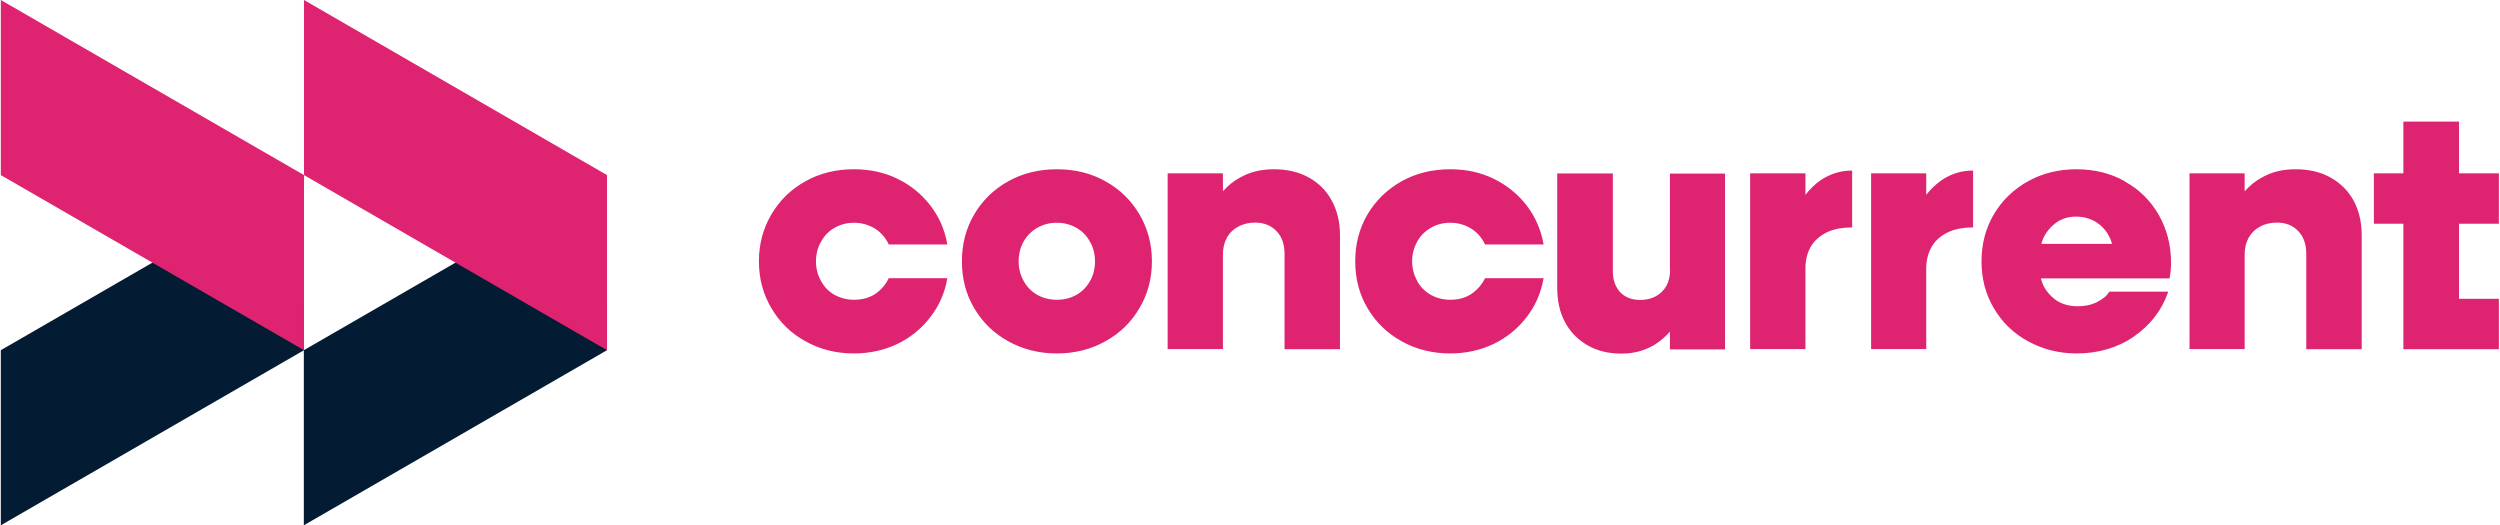
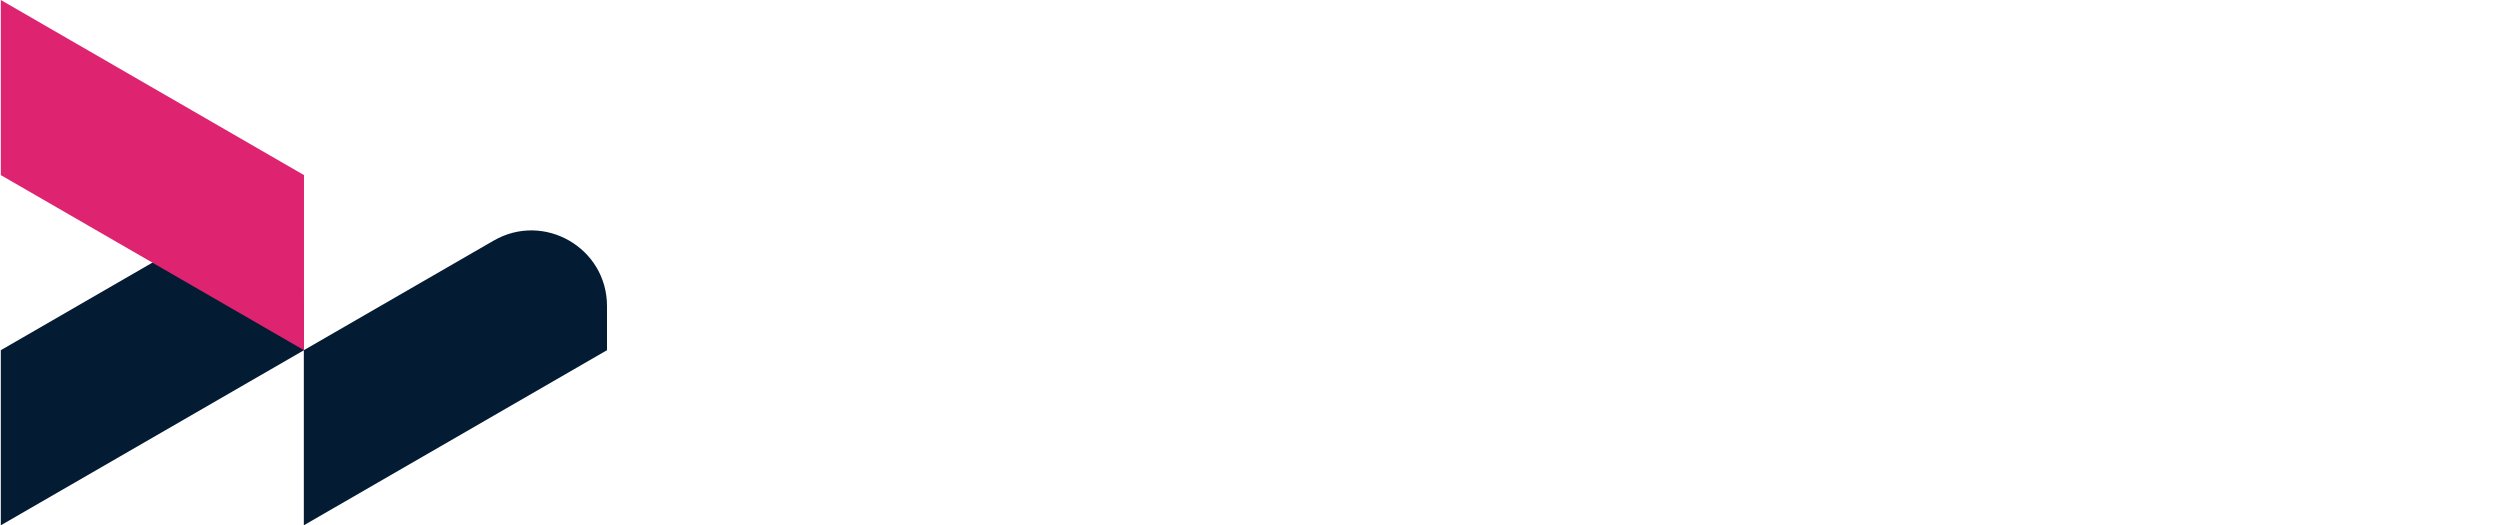
<svg xmlns="http://www.w3.org/2000/svg" version="1.2" viewBox="0 0 1542 324" width="1542" height="324">
  <style>.a{fill:#de2370}.b{fill:#041c33}</style>
-   <path class="a" d="m514.8 140.5c3.6-2.1 7.7-3.1 12-3.1 4.8 0 9.1 1.3 12.9 3.6 3.7 2.3 6.6 5.7 8.5 9.8h36.1c-1.5-9-5-16.9-10.4-24-5.4-7-12.1-12.5-20.3-16.5-8.1-4-17.1-5.9-26.9-5.9-11 0-21 2.4-29.9 7.4-9 5-15.9 11.8-21 20.4-5.1 8.7-7.7 18.3-7.7 29 0 10.7 2.6 20.3 7.7 28.9q7.7 13.1 21 20.4c8.9 5 18.9 7.5 29.9 7.5 9.8 0 18.8-2 26.9-5.9 8.2-4 14.9-9.5 20.3-16.6 5.4-7 8.9-14.9 10.4-23.9h-36.1q-3 6.1-8.5 9.8c-3.8 2.4-8.1 3.5-12.9 3.5q-6.4 0-12-3c-3.7-2.1-6.4-4.9-8.4-8.6-2.1-3.7-3.1-7.7-3.1-12.1 0-4.4 1-8.5 3.1-12.1 2-3.7 4.8-6.6 8.4-8.6zm167-28.7c-8.9-5-18.9-7.4-29.9-7.4-11 0-21 2.4-30 7.4-9 5-15.9 11.8-21 20.4-5.1 8.7-7.6 18.3-7.6 29 0 10.7 2.5 20.3 7.6 28.9q7.6 13 21 20.4 13.5 7.5 30 7.5c11 0 21-2.5 29.9-7.5 9-5 15.9-11.7 21-20.4 5.1-8.6 7.7-18.2 7.7-28.9 0-10.7-2.6-20.3-7.7-29-5.1-8.6-12.1-15.5-21-20.4zm-9.5 61.6c-2 3.6-4.8 6.4-8.4 8.5-3.6 2-7.7 3-12 3-4.4 0-8.4-1-12.1-3-3.6-2.1-6.4-4.9-8.4-8.6-2.1-3.7-3.1-7.7-3.1-12.1 0-4.4 1-8.6 3.1-12.3 2-3.5 4.9-6.4 8.4-8.4 3.6-2.1 7.7-3.1 12.1-3.1 4.3 0 8.3 1 12 3.1 3.6 2 6.4 4.9 8.4 8.6 2.1 3.6 3.1 7.7 3.1 12.1 0 4.4-1 8.6-3.1 12.2zm134.8-64c-6.2-3.4-13.3-5-21.4-5-8.2 0-14.8 1.7-21 5.2-3.9 2.1-7.4 5-10.4 8.4v-11.1h-34.1v108.4h34.1v-58.4c0-3.9 0.8-7.2 2.4-10.2 1.6-3 4-5.3 7-6.9 3.1-1.7 6.6-2.5 10.5-2.5 5.4 0 9.8 1.8 13.1 5.2 3.4 3.5 5 8.2 5 14v58.9h34.2v-70.3c0-8.1-1.7-15.2-5.1-21.4-3.3-6.2-8.1-10.9-14.3-14.3zm75.5 31.1c3.5-2.1 7.6-3.1 12-3.1 4.8 0 9.1 1.3 12.8 3.6 3.8 2.3 6.6 5.7 8.6 9.8h36.1c-1.6-9-5-16.9-10.4-24-5.4-7-12.2-12.5-20.3-16.5-8.2-4-17.1-5.9-26.9-5.9-11 0-21 2.4-30 7.4q-13.3 7.5-21 20.4c-5.1 8.7-7.6 18.3-7.6 29 0 10.7 2.5 20.3 7.6 28.9 5.1 8.7 12.2 15.5 21 20.4q13.5 7.5 30 7.5c9.8 0 18.7-2 26.9-5.9 8.1-4 14.9-9.5 20.3-16.6 5.4-7 8.8-14.9 10.4-23.9h-36.1q-3.1 6.1-8.6 9.8c-3.7 2.4-8 3.5-12.8 3.5q-6.6 0-12-3c-3.7-2.1-6.5-4.9-8.5-8.6-2-3.7-3.1-7.7-3.1-12.1 0-4.4 1.1-8.5 3.1-12.1 2-3.7 4.9-6.6 8.5-8.6zm147.5 26.2c0 3.7-0.8 6.9-2.3 9.7-1.6 2.7-3.8 4.9-6.6 6.4-2.7 1.5-6 2.2-9.6 2.2q-7.7 0-12.3-4.8c-3-3.3-4.5-7.6-4.5-13v-60.2h-34.3v70.6c0 8.1 1.6 15.2 4.9 21.3 3.3 6.1 8 10.8 14 14.2 6 3.4 12.9 5 20.6 5 7.8 0 14.3-1.8 20.3-5.3 3.6-2.2 6.7-4.9 9.7-8.2v10.9h34v-108.4h-34v59.8zm83.5-46.3v-13.5h-34.1v108.4h34.1v-49.7c0-5.1 1.1-9.6 3.2-13.3 2.2-3.8 5.5-6.7 9.8-8.9 4.3-2.1 9.6-3.1 15.8-3.1v-35.1q-10.6 0-19.5 6c-3.4 2.4-6.6 5.4-9.4 9.1zm74.5 0v-13.5h-34v108.4h34v-49.7c0-5.1 1.2-9.6 3.3-13.3 2.1-3.8 5.5-6.7 9.8-8.9 4.3-2.1 9.6-3.1 15.8-3.1v-35.1c-7.2 0-13.6 2-19.5 6-3.4 2.4-6.6 5.4-9.5 9.1zm122.5-8.6c-8.9-5-18.9-7.4-29.8-7.4-10.9 0-20.9 2.4-29.9 7.4-9 5-16 11.8-21.1 20.4-5.1 8.7-7.6 18.3-7.6 29 0 10.7 2.5 20.3 7.6 28.9 5.1 8.7 12.1 15.5 21.1 20.4 9 4.9 19 7.5 29.9 7.5 13.5 0 25.4-3.5 35.5-10.5 10.1-7.1 17.2-16.2 21.1-27.6h-36.4c-1.4 2.5-3.9 4.5-7.5 6.4-3.6 1.8-7.6 2.6-12 2.6-4.8 0-9.1-1.1-12.8-3.4-3.6-2.4-6.5-5.7-8.5-9.7-0.6-1.3-0.9-2.7-1.4-4.1h79.4c0.5-2.6 0.9-5.8 0.9-9.8 0-10.8-2.6-20.6-7.6-29.4-5-8.7-12-15.7-21-20.6zm-42 25.2c3.6-2.3 7.6-3.4 12-3.4 4.3 0 8.3 1.1 12 3.2 3.6 2.3 6.4 5.2 8.4 9.2 0.8 1.3 1.2 2.9 1.7 4.4h-43.6c0.4-1.1 0.7-2.5 1.2-3.5 2-4.2 4.9-7.4 8.3-9.8zm168.7-27.6c-6.1-3.4-13.3-5-21.4-5-8.2 0-14.8 1.7-21 5.2-3.9 2.1-7.3 5-10.4 8.4v-11.1h-34v108.4h34v-58.4c0-3.9 0.8-7.2 2.4-10.2 1.7-2.9 4-5.3 7.1-6.9 3-1.7 6.5-2.5 10.5-2.5 5.4 0 9.8 1.8 13 5.2 3.4 3.5 5 8.2 5 14v58.9h34.2v-70.3c0-8.1-1.7-15.2-5-21.4-3.4-6.1-8.2-10.9-14.4-14.3zm104 28.6v-31.1h-24.6v-31.9h-34.3v31.9h-18.2v31.1h18.2v77.4h58.9v-31.1h-24.6v-46.3z" />
  <path class="b" d="m187.5 216l-187 108v-108l118.6-68.5c30.4-17.5 68.4 4.4 68.4 39.5z" />
  <path class="b" d="m374.4 216l-187 108v-108l117.1-67.6c31.1-17.9 69.9 4.5 69.9 40.4z" />
  <path class="a" d="m0.5 108l187 108v-108l-187-108z" />
-   <path class="a" d="m187.5 108l186.9 108v-108l-186.9-108z" />
</svg>